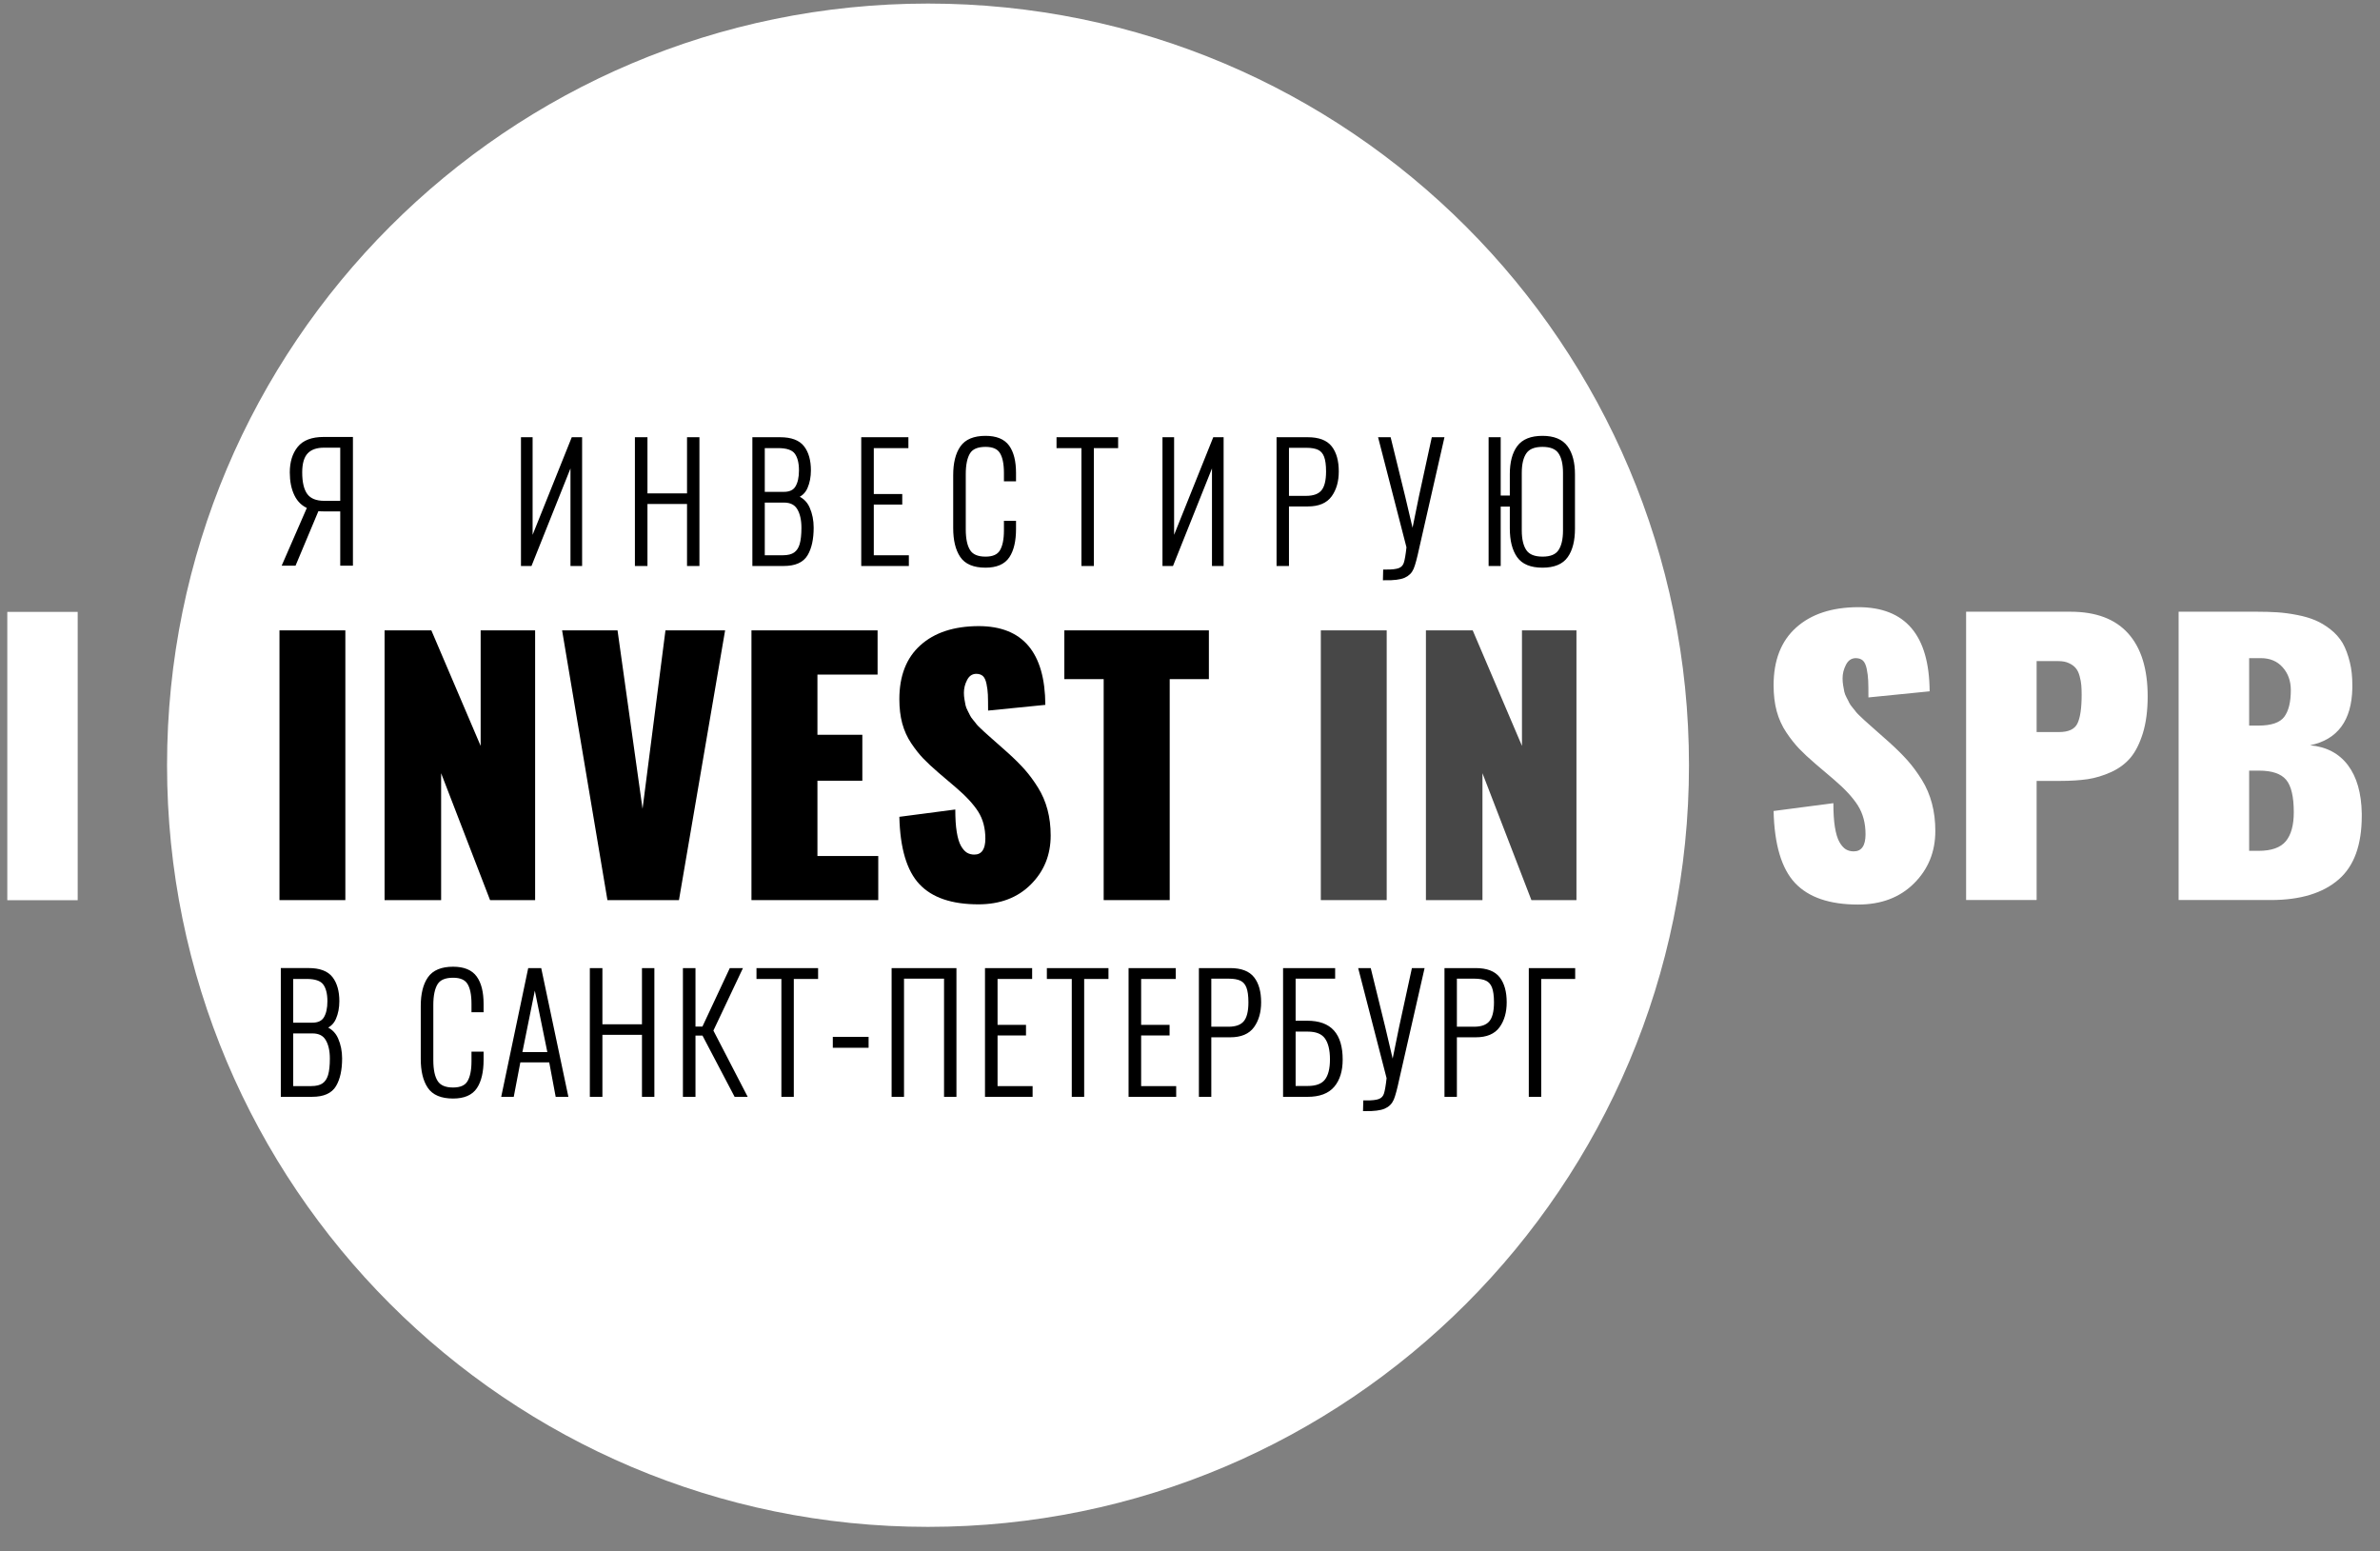
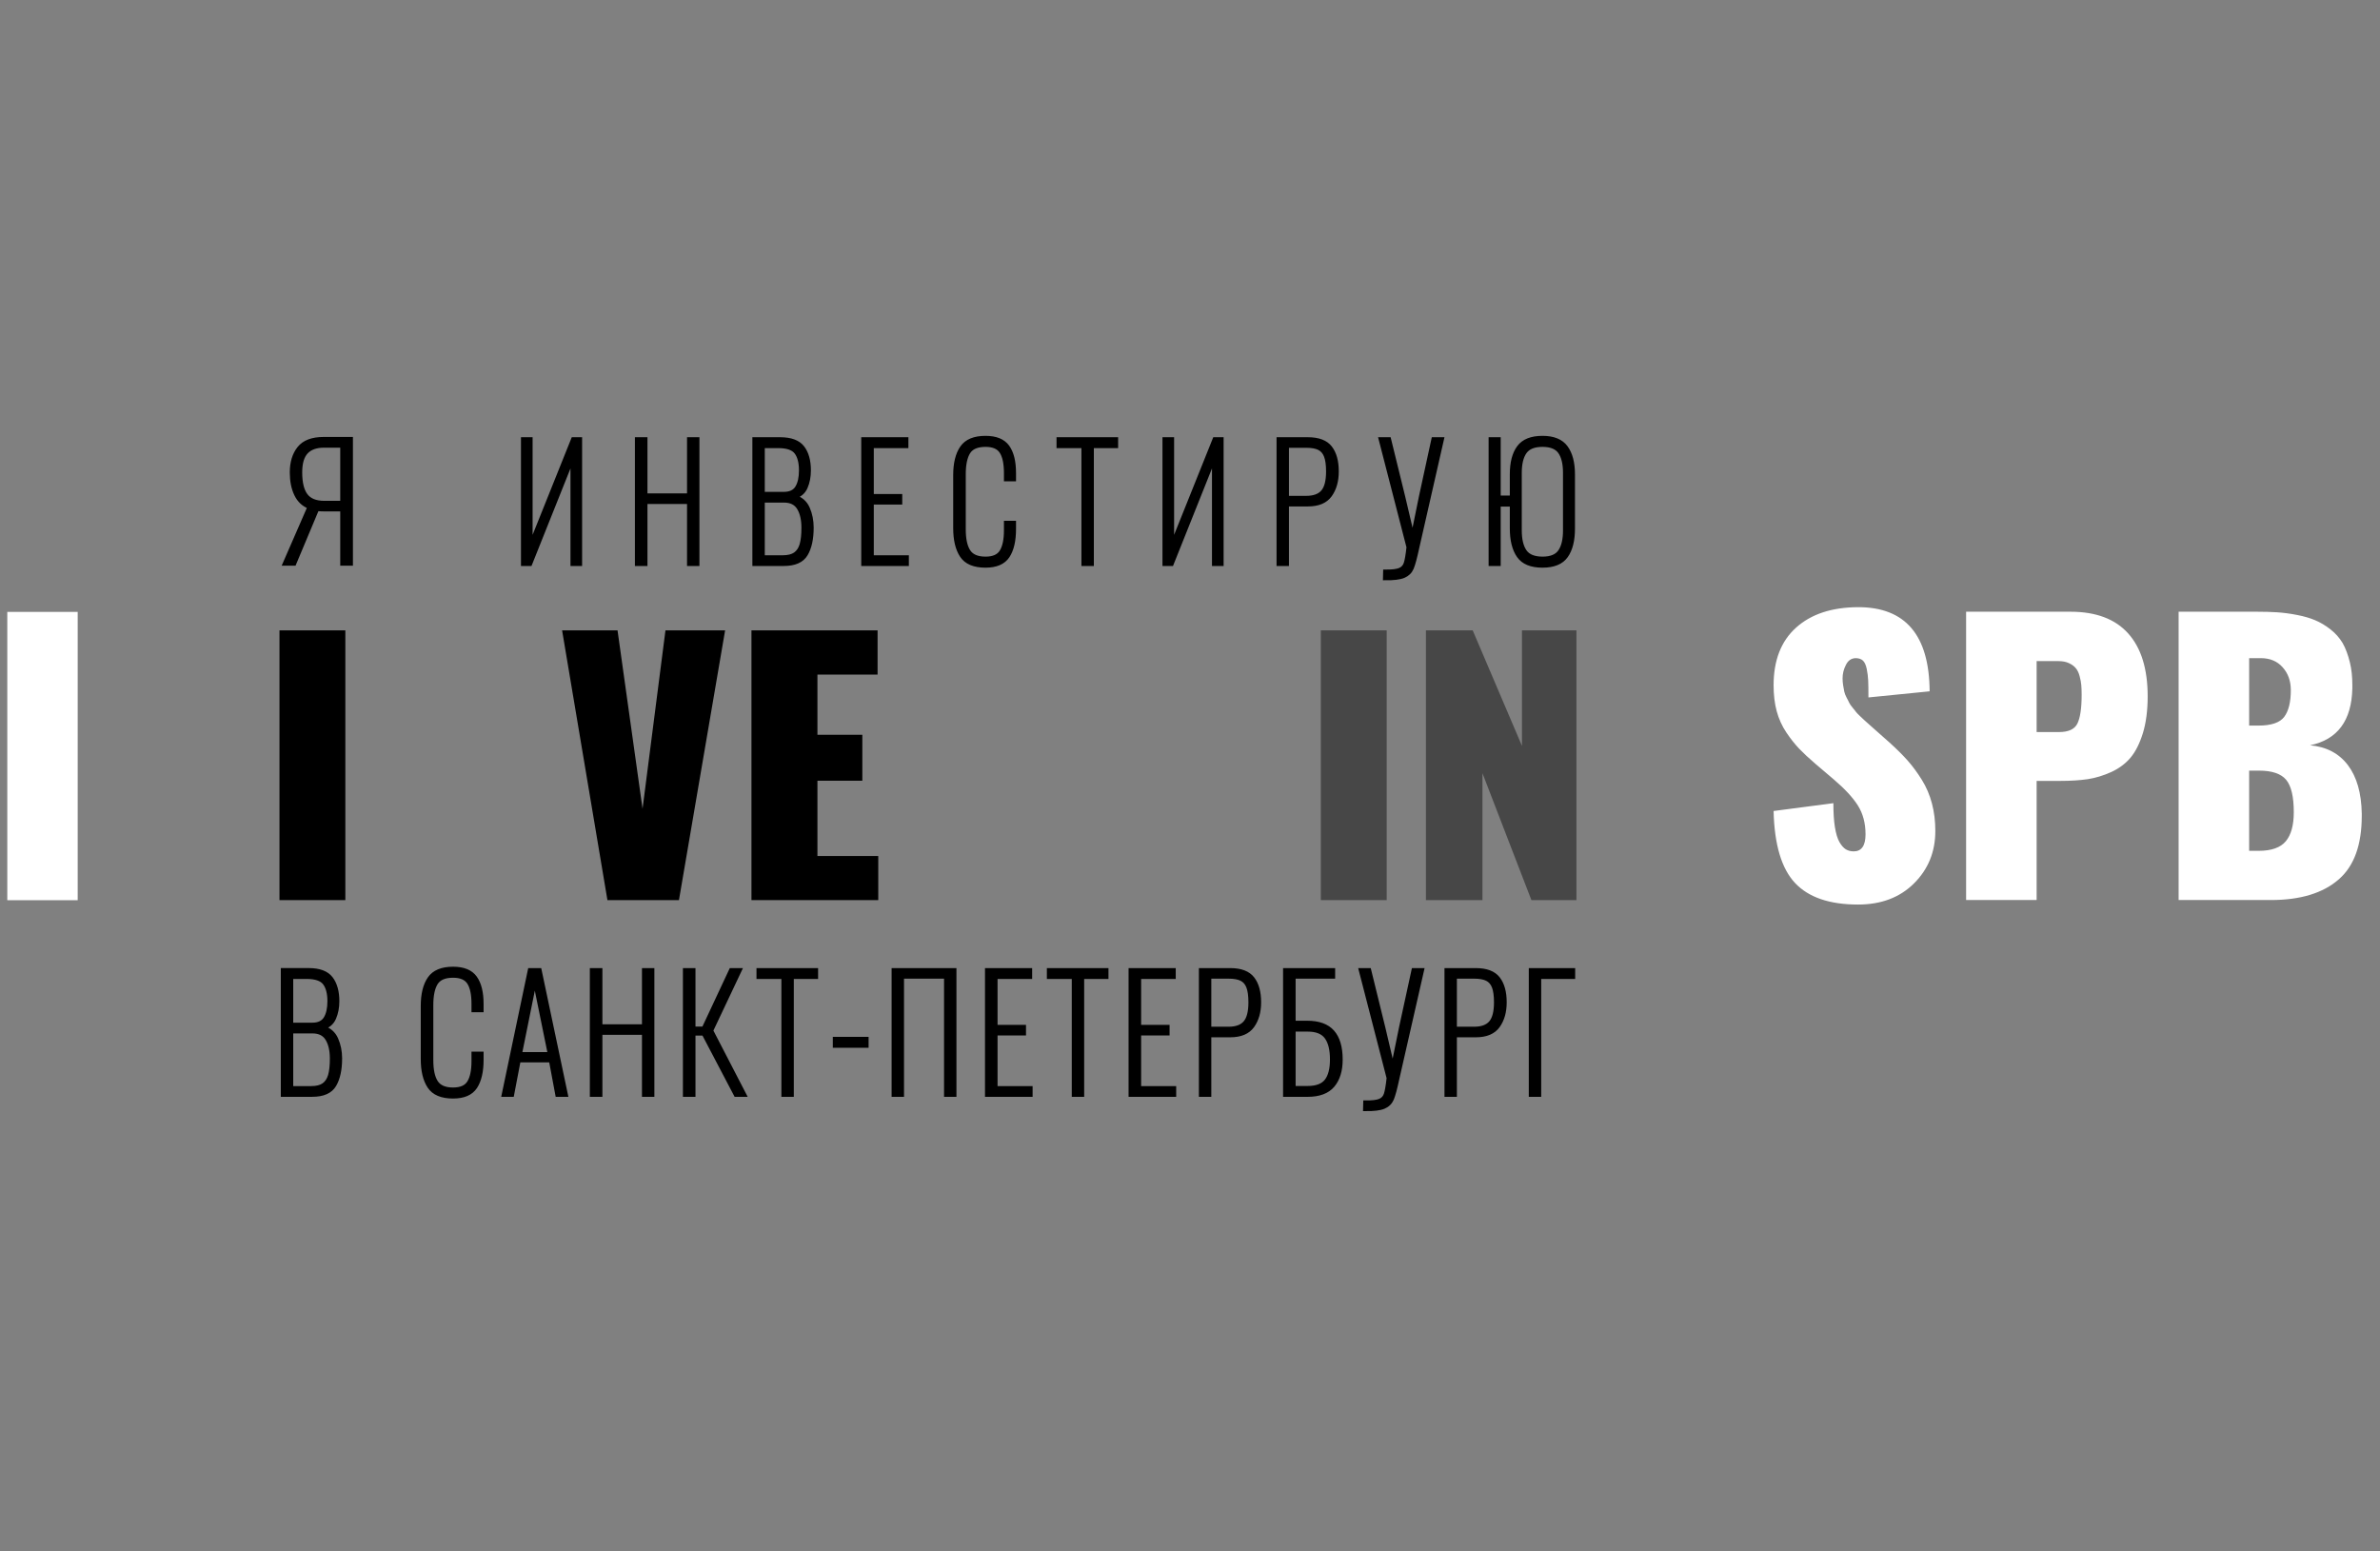
<svg xmlns="http://www.w3.org/2000/svg" viewBox="0 0 179.803 117.171" fill="none">
  <rect x="0" y="0" width="179.803" height="117.171" fill="#808080" stroke="none" />
-   <path d="M127.598 57.805C127.598 89.578 101.86 115.337 70.11 115.337C38.359 115.337 12.62 89.578 12.62 57.805C12.62 26.027 38.359 0.269 70.11 0.269C101.86 0.269 127.598 26.027 127.598 57.805Z" fill="white" />
  <path d="M0.551 68V46.221H5.869V68H0.551Z" fill="white" />
  <path d="M107.725 67.993V47.617H111.259L114.981 56.343V47.617H119.097V67.993H115.694L111.996 58.407V67.993H107.725Z" fill="#474747" />
  <path d="M99.785 67.993V47.617H104.761V67.993H99.785Z" fill="#474747" />
-   <path d="M83.38 67.993V51.3H80.408V47.617H91.328V51.3H88.368V67.993H83.38Z" fill="black" />
-   <path d="M73.914 68.312C71.898 68.312 70.414 67.805 69.461 66.79C68.506 65.775 67.999 64.076 67.944 61.701L72.17 61.148C72.17 61.818 72.203 62.385 72.279 62.841C72.354 63.304 72.46 63.652 72.597 63.895C72.736 64.139 72.887 64.306 73.046 64.407C73.206 64.503 73.394 64.554 73.604 64.554C74.161 64.554 74.441 64.151 74.441 63.35C74.441 62.561 74.262 61.885 73.906 61.319C73.549 60.754 72.979 60.136 72.191 59.465L70.904 58.37C70.435 57.967 70.053 57.61 69.756 57.301C69.458 56.99 69.152 56.608 68.846 56.151C68.54 55.698 68.313 55.195 68.162 54.644C68.016 54.1 67.944 53.487 67.944 52.816C67.944 51.054 68.473 49.694 69.533 48.742C70.593 47.786 72.057 47.303 73.926 47.295C77.263 47.295 78.948 49.28 78.973 53.244L74.648 53.676C74.648 53.143 74.643 52.745 74.632 52.476C74.62 52.212 74.585 51.935 74.527 51.654C74.468 51.373 74.376 51.176 74.25 51.062C74.125 50.953 73.953 50.899 73.743 50.899C73.437 50.908 73.211 51.066 73.056 51.377C72.896 51.687 72.821 52.002 72.821 52.325C72.821 52.497 72.833 52.665 72.863 52.828C72.892 52.992 72.917 53.135 72.942 53.264C72.968 53.39 73.022 53.529 73.102 53.68C73.186 53.831 73.244 53.952 73.286 54.045C73.328 54.134 73.407 54.255 73.533 54.402C73.655 54.548 73.739 54.649 73.776 54.708C73.818 54.766 73.919 54.867 74.074 55.014C74.229 55.161 74.322 55.249 74.355 55.278C74.389 55.308 74.493 55.404 74.673 55.564C74.854 55.723 74.954 55.811 74.971 55.828L76.149 56.872C76.648 57.321 77.071 57.745 77.419 58.135C77.767 58.529 78.102 58.983 78.42 59.494C78.739 60.006 78.979 60.564 79.138 61.168C79.298 61.768 79.376 62.419 79.376 63.115C79.376 64.579 78.878 65.812 77.872 66.815C76.871 67.814 75.549 68.312 73.914 68.312Z" fill="black" />
  <path d="M56.771 67.993V47.617H66.299V50.957H61.755V55.504H65.147V58.974H61.755V64.662H66.35V67.993H56.771Z" fill="black" />
  <path d="M45.89 67.993L42.465 47.617H46.653L48.543 61.096L50.274 47.617H54.78L51.293 67.993H45.89Z" fill="black" />
-   <path d="M29.054 67.993V47.617H32.588L36.312 56.343V47.617H40.427V67.993H37.023L33.326 58.407V67.993H29.054Z" fill="black" />
  <path d="M21.114 67.993V47.617H26.09V67.993H21.114Z" fill="black" />
  <path d="M140.371 68.328C138.217 68.328 136.63 67.785 135.612 66.701C134.591 65.615 134.049 63.799 133.991 61.261L138.507 60.67C138.507 61.387 138.543 61.992 138.623 62.481C138.704 62.974 138.817 63.347 138.964 63.606C139.113 63.867 139.274 64.046 139.444 64.154C139.615 64.256 139.816 64.311 140.04 64.311C140.636 64.311 140.936 63.88 140.936 63.024C140.936 62.181 140.743 61.459 140.362 60.853C139.981 60.248 139.373 59.589 138.53 58.871L137.154 57.701C136.652 57.271 136.245 56.89 135.926 56.558C135.609 56.225 135.281 55.818 134.954 55.329C134.628 54.845 134.385 54.307 134.224 53.719C134.067 53.136 133.991 52.482 133.991 51.764C133.991 49.881 134.555 48.428 135.689 47.41C136.822 46.388 138.386 45.872 140.385 45.864C143.951 45.864 145.753 47.984 145.779 52.221L141.155 52.683C141.155 52.114 141.151 51.687 141.137 51.401C141.123 51.118 141.088 50.822 141.026 50.522C140.962 50.222 140.864 50.011 140.729 49.89C140.595 49.773 140.412 49.715 140.188 49.715C139.86 49.724 139.618 49.894 139.453 50.226C139.283 50.558 139.202 50.894 139.202 51.24C139.202 51.424 139.216 51.603 139.246 51.777C139.278 51.953 139.304 52.105 139.331 52.244C139.358 52.378 139.417 52.527 139.502 52.688C139.592 52.849 139.654 52.979 139.7 53.078C139.744 53.173 139.828 53.302 139.963 53.459C140.093 53.616 140.182 53.723 140.223 53.787C140.268 53.849 140.376 53.957 140.542 54.114C140.707 54.271 140.806 54.365 140.841 54.396C140.878 54.428 140.989 54.531 141.182 54.701C141.375 54.872 141.482 54.966 141.5 54.984L142.759 56.1C143.292 56.58 143.745 57.033 144.117 57.45C144.489 57.872 144.847 58.355 145.188 58.903C145.528 59.45 145.784 60.046 145.954 60.692C146.125 61.333 146.209 62.028 146.209 62.773C146.209 64.338 145.676 65.655 144.601 66.727C143.53 67.795 142.119 68.328 140.371 68.328ZM153.862 55.298H155.556C156.273 55.298 156.74 55.082 156.946 54.647C157.156 54.212 157.263 53.495 157.263 52.487C157.263 52.199 157.254 51.953 157.236 51.75C157.218 51.549 157.179 51.325 157.111 51.078C157.049 50.836 156.954 50.634 156.829 50.482C156.708 50.329 156.533 50.199 156.308 50.096C156.089 49.989 155.821 49.939 155.502 49.939H153.862V55.298ZM148.535 67.987V46.208H156.407C158.343 46.208 159.799 46.756 160.78 47.85C161.761 48.944 162.251 50.527 162.251 52.603C162.251 53.675 162.128 54.598 161.892 55.373C161.649 56.154 161.341 56.773 160.959 57.23C160.579 57.683 160.09 58.046 159.495 58.32C158.899 58.589 158.307 58.768 157.716 58.858C157.124 58.943 156.438 58.988 155.659 58.988H153.862V67.987H148.535ZM169.917 54.809H170.624C171.587 54.809 172.237 54.589 172.568 54.15C172.9 53.706 173.066 53.034 173.066 52.132C173.066 51.441 172.86 50.863 172.447 50.405C172.039 49.944 171.489 49.715 170.795 49.715H169.917V54.809ZM169.917 64.27H170.638C171.601 64.27 172.283 64.028 172.685 63.548C173.088 63.064 173.29 62.333 173.29 61.356C173.29 60.181 173.097 59.364 172.712 58.903C172.326 58.445 171.646 58.212 170.665 58.212H169.917V64.27ZM164.589 67.987V46.208H170.481C171.058 46.208 171.578 46.222 172.044 46.253C172.506 46.285 172.999 46.347 173.528 46.451C174.051 46.55 174.509 46.684 174.903 46.85C175.297 47.016 175.683 47.244 176.059 47.54C176.435 47.831 176.739 48.177 176.978 48.571C177.206 48.975 177.389 49.464 177.529 50.042C177.654 50.549 177.713 51.114 177.713 51.737C177.713 51.818 177.713 51.899 177.713 51.988C177.663 54.432 176.597 55.867 174.522 56.297C175.758 56.41 176.709 56.912 177.381 57.8C178.048 58.688 178.398 59.902 178.425 61.445C178.425 61.508 178.425 61.57 178.425 61.642C178.425 63.822 177.847 65.418 176.691 66.423C175.499 67.467 173.787 67.987 171.557 67.987H164.589Z" fill="white" />
  <path d="M39.513 33.182H40.082V41.203L43.3 33.182H43.822V42.598H43.253V34.578L40.048 42.598H39.513V33.182ZM48.121 33.182H48.759V37.425H52.058V33.182H52.685V42.598H52.058V37.913H48.759V42.598H48.121V33.182ZM56.995 33.182H58.935C59.741 33.182 60.304 33.392 60.625 33.81C60.947 34.229 61.107 34.802 61.107 35.53C61.107 36.003 61.026 36.428 60.863 36.804C60.701 37.179 60.414 37.418 60.003 37.519C60.491 37.665 60.832 37.96 61.026 38.401C61.22 38.844 61.316 39.328 61.316 39.854C61.316 40.7 61.171 41.368 60.88 41.86C60.59 42.352 60.034 42.598 59.214 42.598H56.995V33.182ZM59.214 37.309C59.694 37.309 60.031 37.15 60.224 36.832C60.418 36.515 60.515 36.081 60.515 35.53C60.515 34.934 60.396 34.479 60.161 34.165C59.924 33.851 59.465 33.694 58.784 33.694H57.622V37.309H59.214ZM59.133 42.099C59.543 42.099 59.861 42.019 60.085 41.86C60.31 41.701 60.468 41.462 60.561 41.145C60.654 40.827 60.701 40.401 60.701 39.866C60.701 39.246 60.586 38.749 60.358 38.372C60.13 37.997 59.752 37.809 59.225 37.809H57.622V42.099H59.133ZM65.22 33.182H68.472V33.694H65.858V37.471H68.008V37.96H65.858V42.099H68.507V42.598H65.22V33.182ZM74.455 42.726C73.596 42.726 72.999 42.476 72.667 41.976C72.333 41.476 72.167 40.78 72.167 39.889V35.891C72.167 35 72.337 34.308 72.678 33.816C73.019 33.324 73.611 33.078 74.455 33.078C75.237 33.078 75.79 33.305 76.116 33.758C76.441 34.211 76.603 34.868 76.603 35.728V36.205H76V35.728C76 35.008 75.887 34.473 75.662 34.124C75.438 33.775 75.036 33.601 74.455 33.601C73.82 33.601 73.386 33.787 73.154 34.159C72.922 34.531 72.806 35.085 72.806 35.821V39.982C72.806 40.726 72.925 41.282 73.166 41.65C73.406 42.019 73.835 42.202 74.455 42.202C75.044 42.202 75.448 42.023 75.668 41.662C75.889 41.302 76 40.769 76 40.064V39.494H76.603V39.959C76.603 40.843 76.445 41.524 76.128 42.005C75.81 42.485 75.252 42.726 74.455 42.726ZM81.854 33.694H79.973V33.182H84.317V33.694H82.482V42.598H81.854V33.694ZM87.977 33.182H88.546V41.203L91.764 33.182H92.286V42.598H91.717V34.578L88.512 42.598H87.977V33.182ZM96.596 33.182H98.803C99.601 33.182 100.164 33.396 100.493 33.822C100.822 34.248 100.986 34.845 100.986 35.612C100.986 36.333 100.818 36.927 100.481 37.396C100.145 37.865 99.589 38.1 98.815 38.1H97.223V42.598H96.596V33.182ZM98.675 37.611C99.256 37.611 99.678 37.458 99.941 37.152C100.205 36.846 100.336 36.333 100.336 35.612C100.336 35.108 100.282 34.717 100.174 34.438C100.065 34.159 99.893 33.961 99.657 33.845C99.421 33.729 99.097 33.671 98.687 33.671H97.223V37.611H98.675ZM104.647 43.179C105.158 43.186 105.525 43.144 105.75 43.051C105.974 42.959 106.126 42.793 106.203 42.557C106.281 42.321 106.35 41.912 106.412 41.331L104.31 33.182H104.937L106.005 37.53L106.726 40.587L107.353 37.507L108.293 33.182H108.932L107.063 41.389C106.907 42.117 106.772 42.621 106.656 42.9C106.54 43.179 106.336 43.381 106.046 43.505C105.756 43.629 105.286 43.687 104.635 43.679L104.647 43.179ZM116.53 42.726C115.678 42.726 115.079 42.48 114.736 41.988C114.391 41.495 114.218 40.804 114.218 39.912V38.111H113.219V42.598H112.616V33.182H113.219V37.588H114.218V35.821C114.218 34.946 114.394 34.27 114.747 33.793C115.1 33.316 115.693 33.078 116.53 33.078C117.359 33.078 117.948 33.32 118.301 33.804C118.654 34.289 118.83 34.965 118.83 35.833V39.936C118.83 40.819 118.657 41.505 118.312 41.994C117.969 42.482 117.374 42.726 116.53 42.726ZM116.541 42.202C117.168 42.202 117.608 42.021 117.86 41.656C118.111 41.292 118.236 40.761 118.236 40.064V35.717C118.236 35.027 118.111 34.502 117.86 34.142C117.608 33.781 117.165 33.601 116.53 33.601C115.894 33.601 115.449 33.781 115.193 34.142C114.939 34.502 114.811 35.027 114.811 35.717V40.064C114.811 40.761 114.939 41.292 115.193 41.656C115.449 42.021 115.899 42.202 116.541 42.202Z" fill="black" stroke="black" stroke-width="0.31" stroke-miterlimit="22.926" />
  <path d="M34.23 82.826C33.371 82.826 32.774 82.576 32.442 82.076C32.108 81.577 31.942 80.881 31.942 79.99V75.991C31.942 75.1 32.112 74.409 32.453 73.917C32.794 73.425 33.386 73.179 34.23 73.179C35.012 73.179 35.565 73.405 35.891 73.859C36.216 74.311 36.379 74.968 36.379 75.829V76.306H35.775V75.829C35.775 75.108 35.662 74.573 35.438 74.224C35.213 73.876 34.811 73.701 34.23 73.701C33.595 73.701 33.161 73.887 32.929 74.259C32.697 74.632 32.581 75.185 32.581 75.921V80.083C32.581 80.827 32.7 81.383 32.941 81.751C33.181 82.119 33.61 82.303 34.23 82.303C34.819 82.303 35.223 82.123 35.444 81.763C35.664 81.402 35.775 80.87 35.775 80.164V79.595H36.379V80.06C36.379 80.943 36.22 81.625 35.903 82.105C35.585 82.586 35.028 82.826 34.23 82.826ZM40.031 73.283H40.762L42.749 82.698H42.109L41.622 80.095H39.182L38.684 82.698H38.056L40.031 73.283ZM41.54 79.63L40.403 74.051L39.276 79.63H41.54ZM44.716 73.283H45.355V77.526H48.654V73.283H49.281V82.698H48.654V78.014H45.355V82.698H44.716V73.283ZM51.748 73.283H52.387V77.7H53.165L55.233 73.283H55.883L53.723 77.851L56.232 82.698H55.593L53.165 78.072H52.387V82.698H51.748V73.283ZM59.187 73.795H57.306V73.283H61.65V73.795H59.815V82.698H59.187V73.795ZM63.072 78.479H65.465V78.99H63.072V78.479ZM67.514 73.283H72.102V82.698H71.475V73.771H68.141V82.698H67.514V73.283ZM74.569 73.283H77.821V73.795H75.208V77.572H77.357V78.06H75.208V82.199H77.856V82.698H74.569V73.283ZM81.125 73.795H79.243V73.283H83.587V73.795H81.752V82.698H81.125V73.795ZM85.416 73.283H88.669V73.795H86.055V77.572H88.204V78.06H86.055V82.199H88.703V82.698H85.416V73.283ZM90.729 73.283H92.936C93.734 73.283 94.297 73.497 94.626 73.923C94.956 74.348 95.12 74.945 95.12 75.713C95.12 76.434 94.951 77.028 94.614 77.497C94.278 77.965 93.722 78.2 92.948 78.2H91.356V82.698H90.729V73.283ZM92.808 77.712C93.389 77.712 93.811 77.559 94.074 77.252C94.338 76.946 94.47 76.434 94.47 75.713C94.47 75.209 94.415 74.818 94.307 74.538C94.198 74.259 94.026 74.062 93.79 73.946C93.554 73.829 93.23 73.771 92.82 73.771H91.356V77.712H92.808ZM97.088 73.283H100.712V73.771H97.726V77.259H98.76C99.62 77.259 100.255 77.489 100.665 77.95C101.075 78.411 101.281 79.107 101.281 80.037C101.281 80.866 101.081 81.517 100.683 81.989C100.284 82.462 99.651 82.698 98.784 82.698H97.088V73.283ZM98.795 82.187C99.461 82.187 99.934 82.008 100.212 81.652C100.491 81.296 100.63 80.753 100.63 80.025C100.63 79.281 100.491 78.719 100.212 78.339C99.934 77.96 99.461 77.77 98.795 77.77H97.726V82.187H98.795ZM103.144 83.28C103.655 83.287 104.023 83.245 104.247 83.152C104.472 83.059 104.623 82.894 104.7 82.657C104.778 82.422 104.848 82.012 104.91 81.431L102.807 73.283H103.434L104.503 77.63L105.223 80.687L105.851 77.607L106.791 73.283H107.43L105.56 81.49C105.405 82.218 105.27 82.721 105.154 83.001C105.037 83.28 104.834 83.481 104.544 83.605C104.253 83.729 103.783 83.787 103.132 83.779L103.144 83.28ZM109.282 73.283H111.489C112.287 73.283 112.85 73.497 113.179 73.923C113.508 74.348 113.672 74.945 113.672 75.713C113.672 76.434 113.504 77.028 113.167 77.497C112.831 77.965 112.275 78.2 111.501 78.2H109.909V82.698H109.282V73.283ZM111.361 77.712C111.942 77.712 112.364 77.559 112.627 77.252C112.891 76.946 113.022 76.434 113.022 75.713C113.022 75.209 112.967 74.818 112.86 74.538C112.751 74.259 112.578 74.062 112.343 73.946C112.106 73.829 111.783 73.771 111.373 73.771H109.909V77.712H111.361ZM115.652 73.283H118.846V73.795H116.279V82.698H115.652V73.283Z" fill="black" stroke="black" stroke-width="0.31" stroke-miterlimit="22.926" />
  <path d="M23.385 38.288C22.936 38.118 22.6 37.804 22.38 37.346C22.159 36.89 22.048 36.336 22.048 35.685C22.048 34.933 22.234 34.325 22.606 33.86C22.978 33.395 23.593 33.162 24.453 33.162H26.508V42.578H25.859V38.474H24.418C24.279 38.474 24.124 38.467 23.954 38.451L22.223 42.578H21.515L23.385 38.288ZM25.859 37.987V33.662H24.476C23.88 33.662 23.431 33.823 23.129 34.144C22.827 34.466 22.676 34.979 22.676 35.685C22.676 36.468 22.817 37.047 23.099 37.422C23.383 37.798 23.849 37.987 24.499 37.987H25.859Z" fill="black" stroke="black" stroke-width="0.31" stroke-miterlimit="22.926" />
  <path d="M21.37 73.28H23.31C24.115 73.28 24.678 73.49 25 73.908C25.321 74.327 25.482 74.9 25.482 75.628C25.482 76.101 25.4 76.526 25.238 76.901C25.075 77.277 24.789 77.515 24.378 77.617C24.866 77.763 25.207 78.058 25.4 78.5C25.594 78.942 25.691 79.426 25.691 79.952C25.691 80.797 25.545 81.466 25.255 81.958C24.965 82.45 24.409 82.696 23.588 82.696H21.37V73.28ZM23.588 77.407C24.069 77.407 24.406 77.248 24.599 76.93C24.793 76.613 24.89 76.179 24.89 75.628C24.89 75.032 24.771 74.577 24.536 74.263C24.299 73.949 23.84 73.792 23.158 73.792H21.997V77.407H23.588ZM23.507 82.196C23.918 82.196 24.235 82.117 24.46 81.958C24.684 81.799 24.843 81.56 24.936 81.243C25.029 80.925 25.075 80.499 25.075 79.964C25.075 79.344 24.961 78.847 24.732 78.471C24.504 78.095 24.126 77.907 23.6 77.907H21.997V82.196H23.507Z" fill="black" stroke="black" stroke-width="0.31" stroke-miterlimit="22.926" />
</svg>